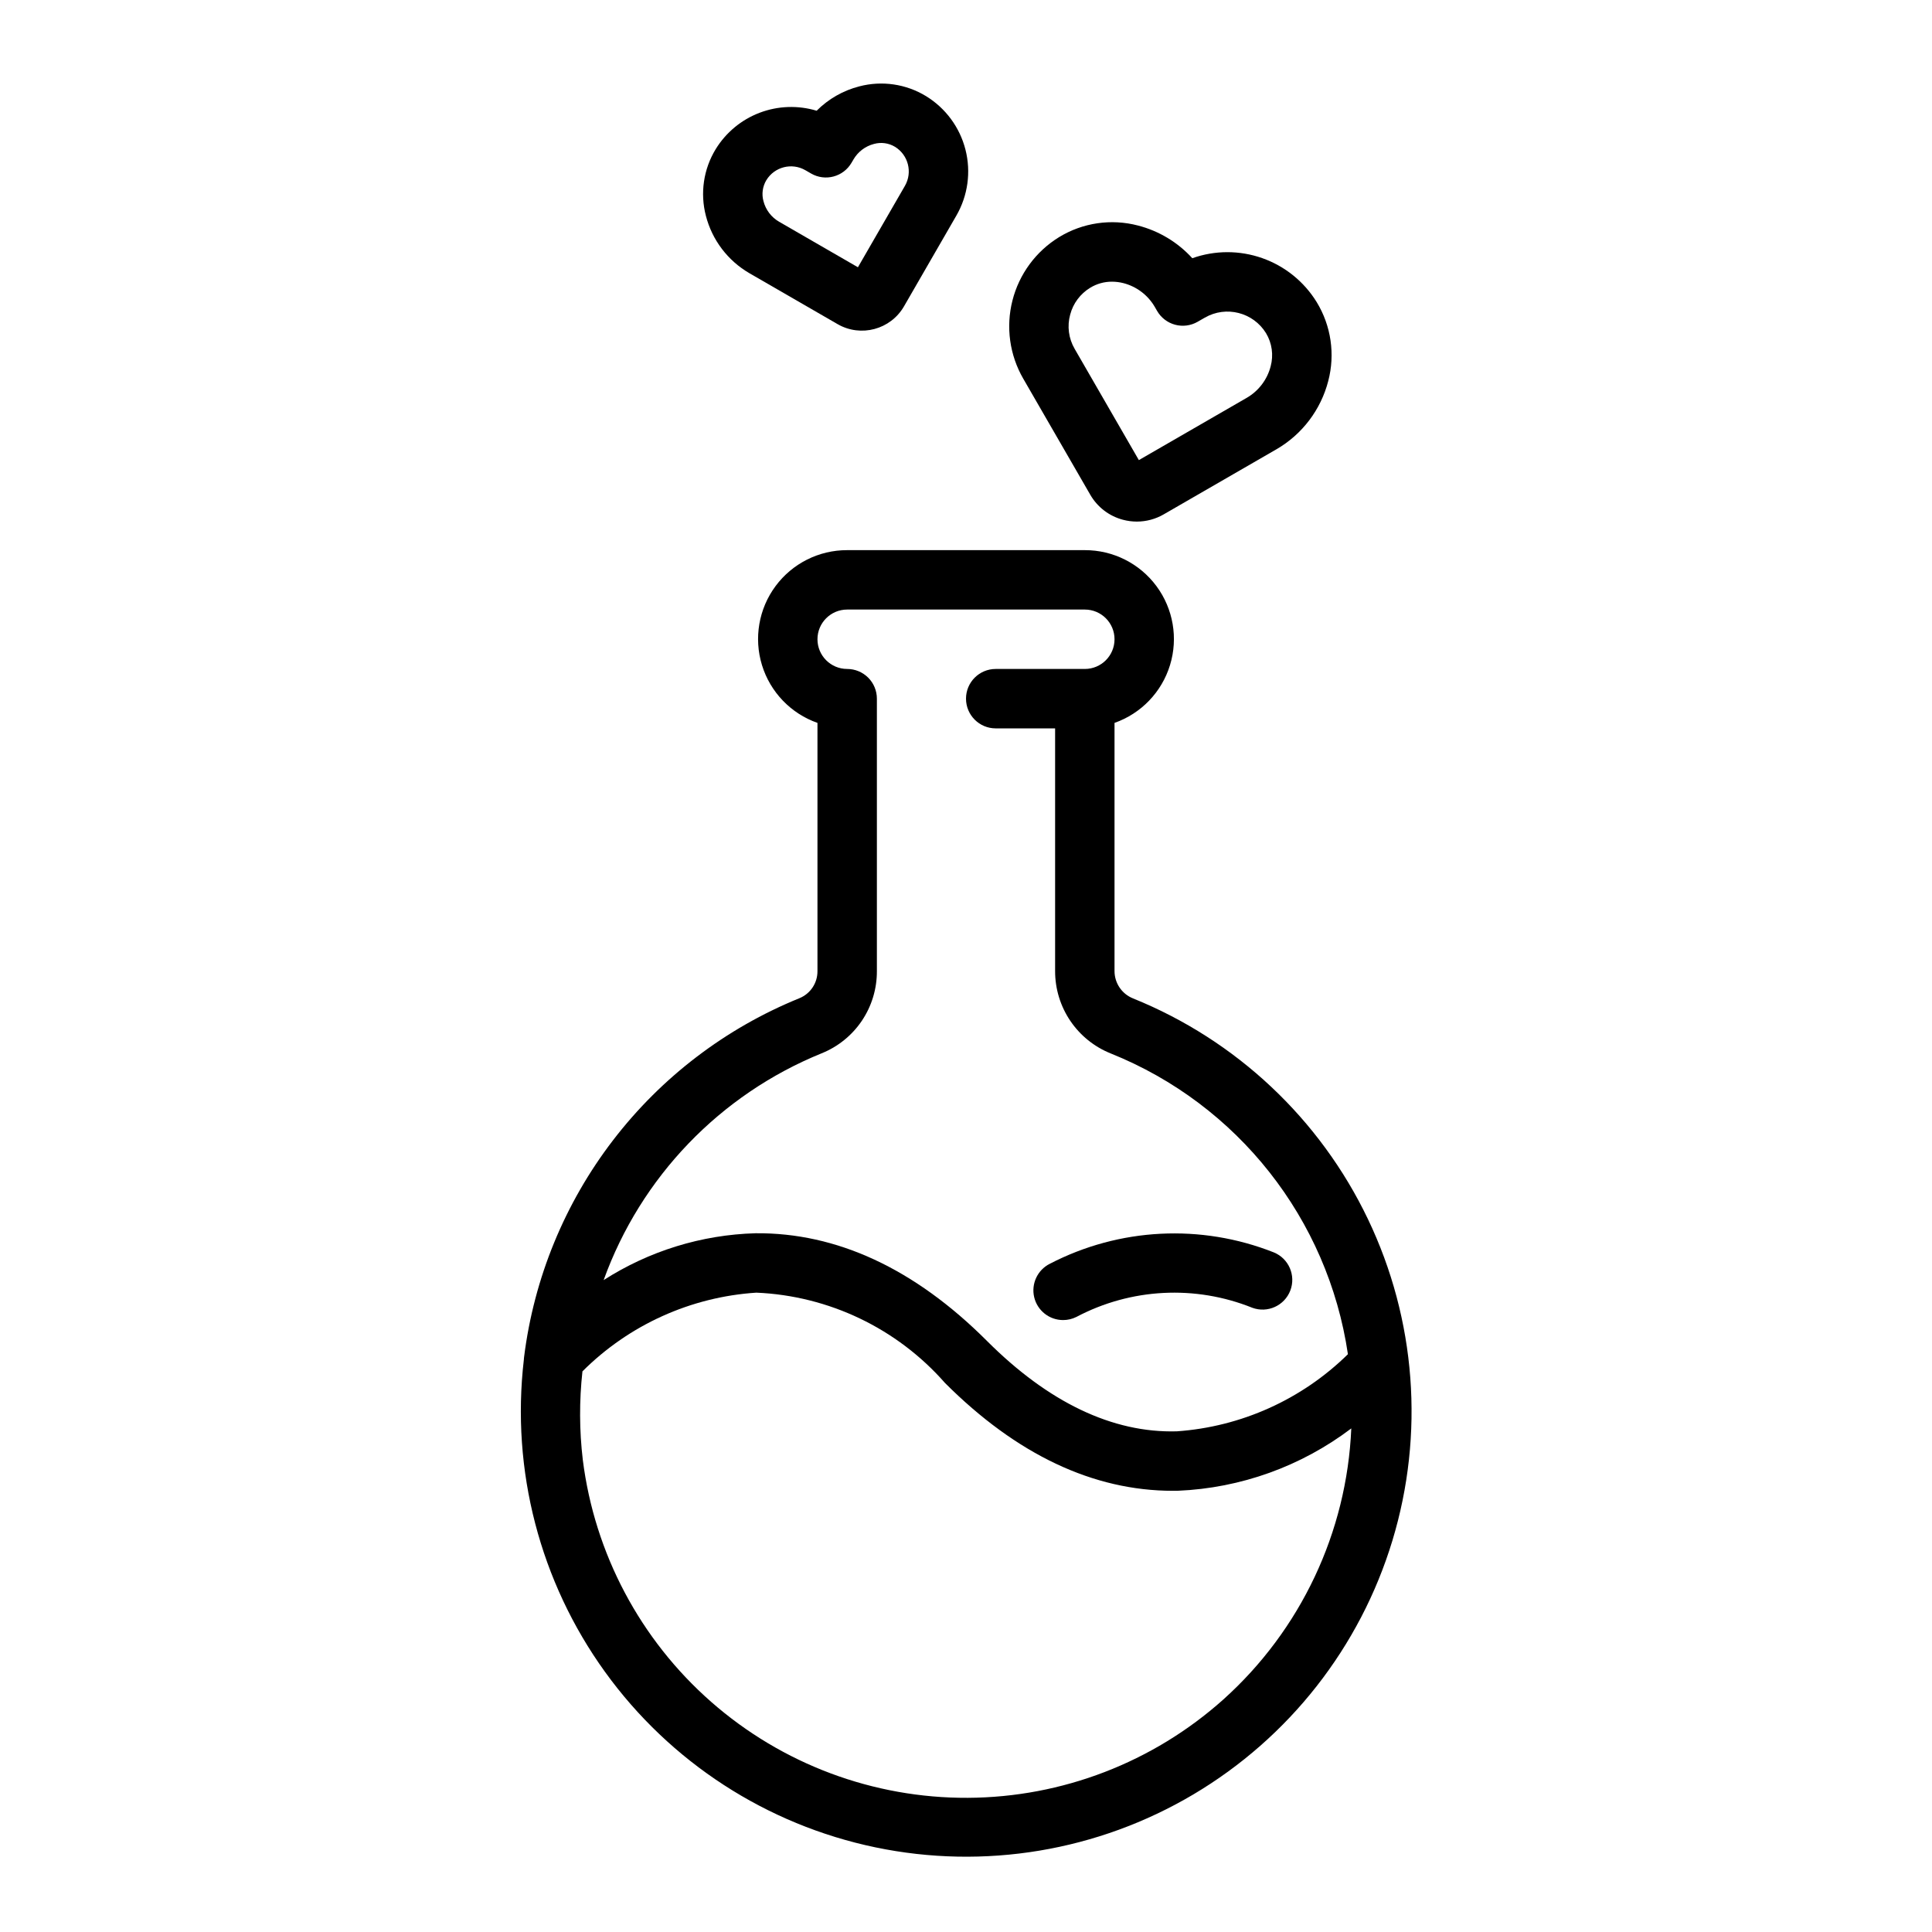
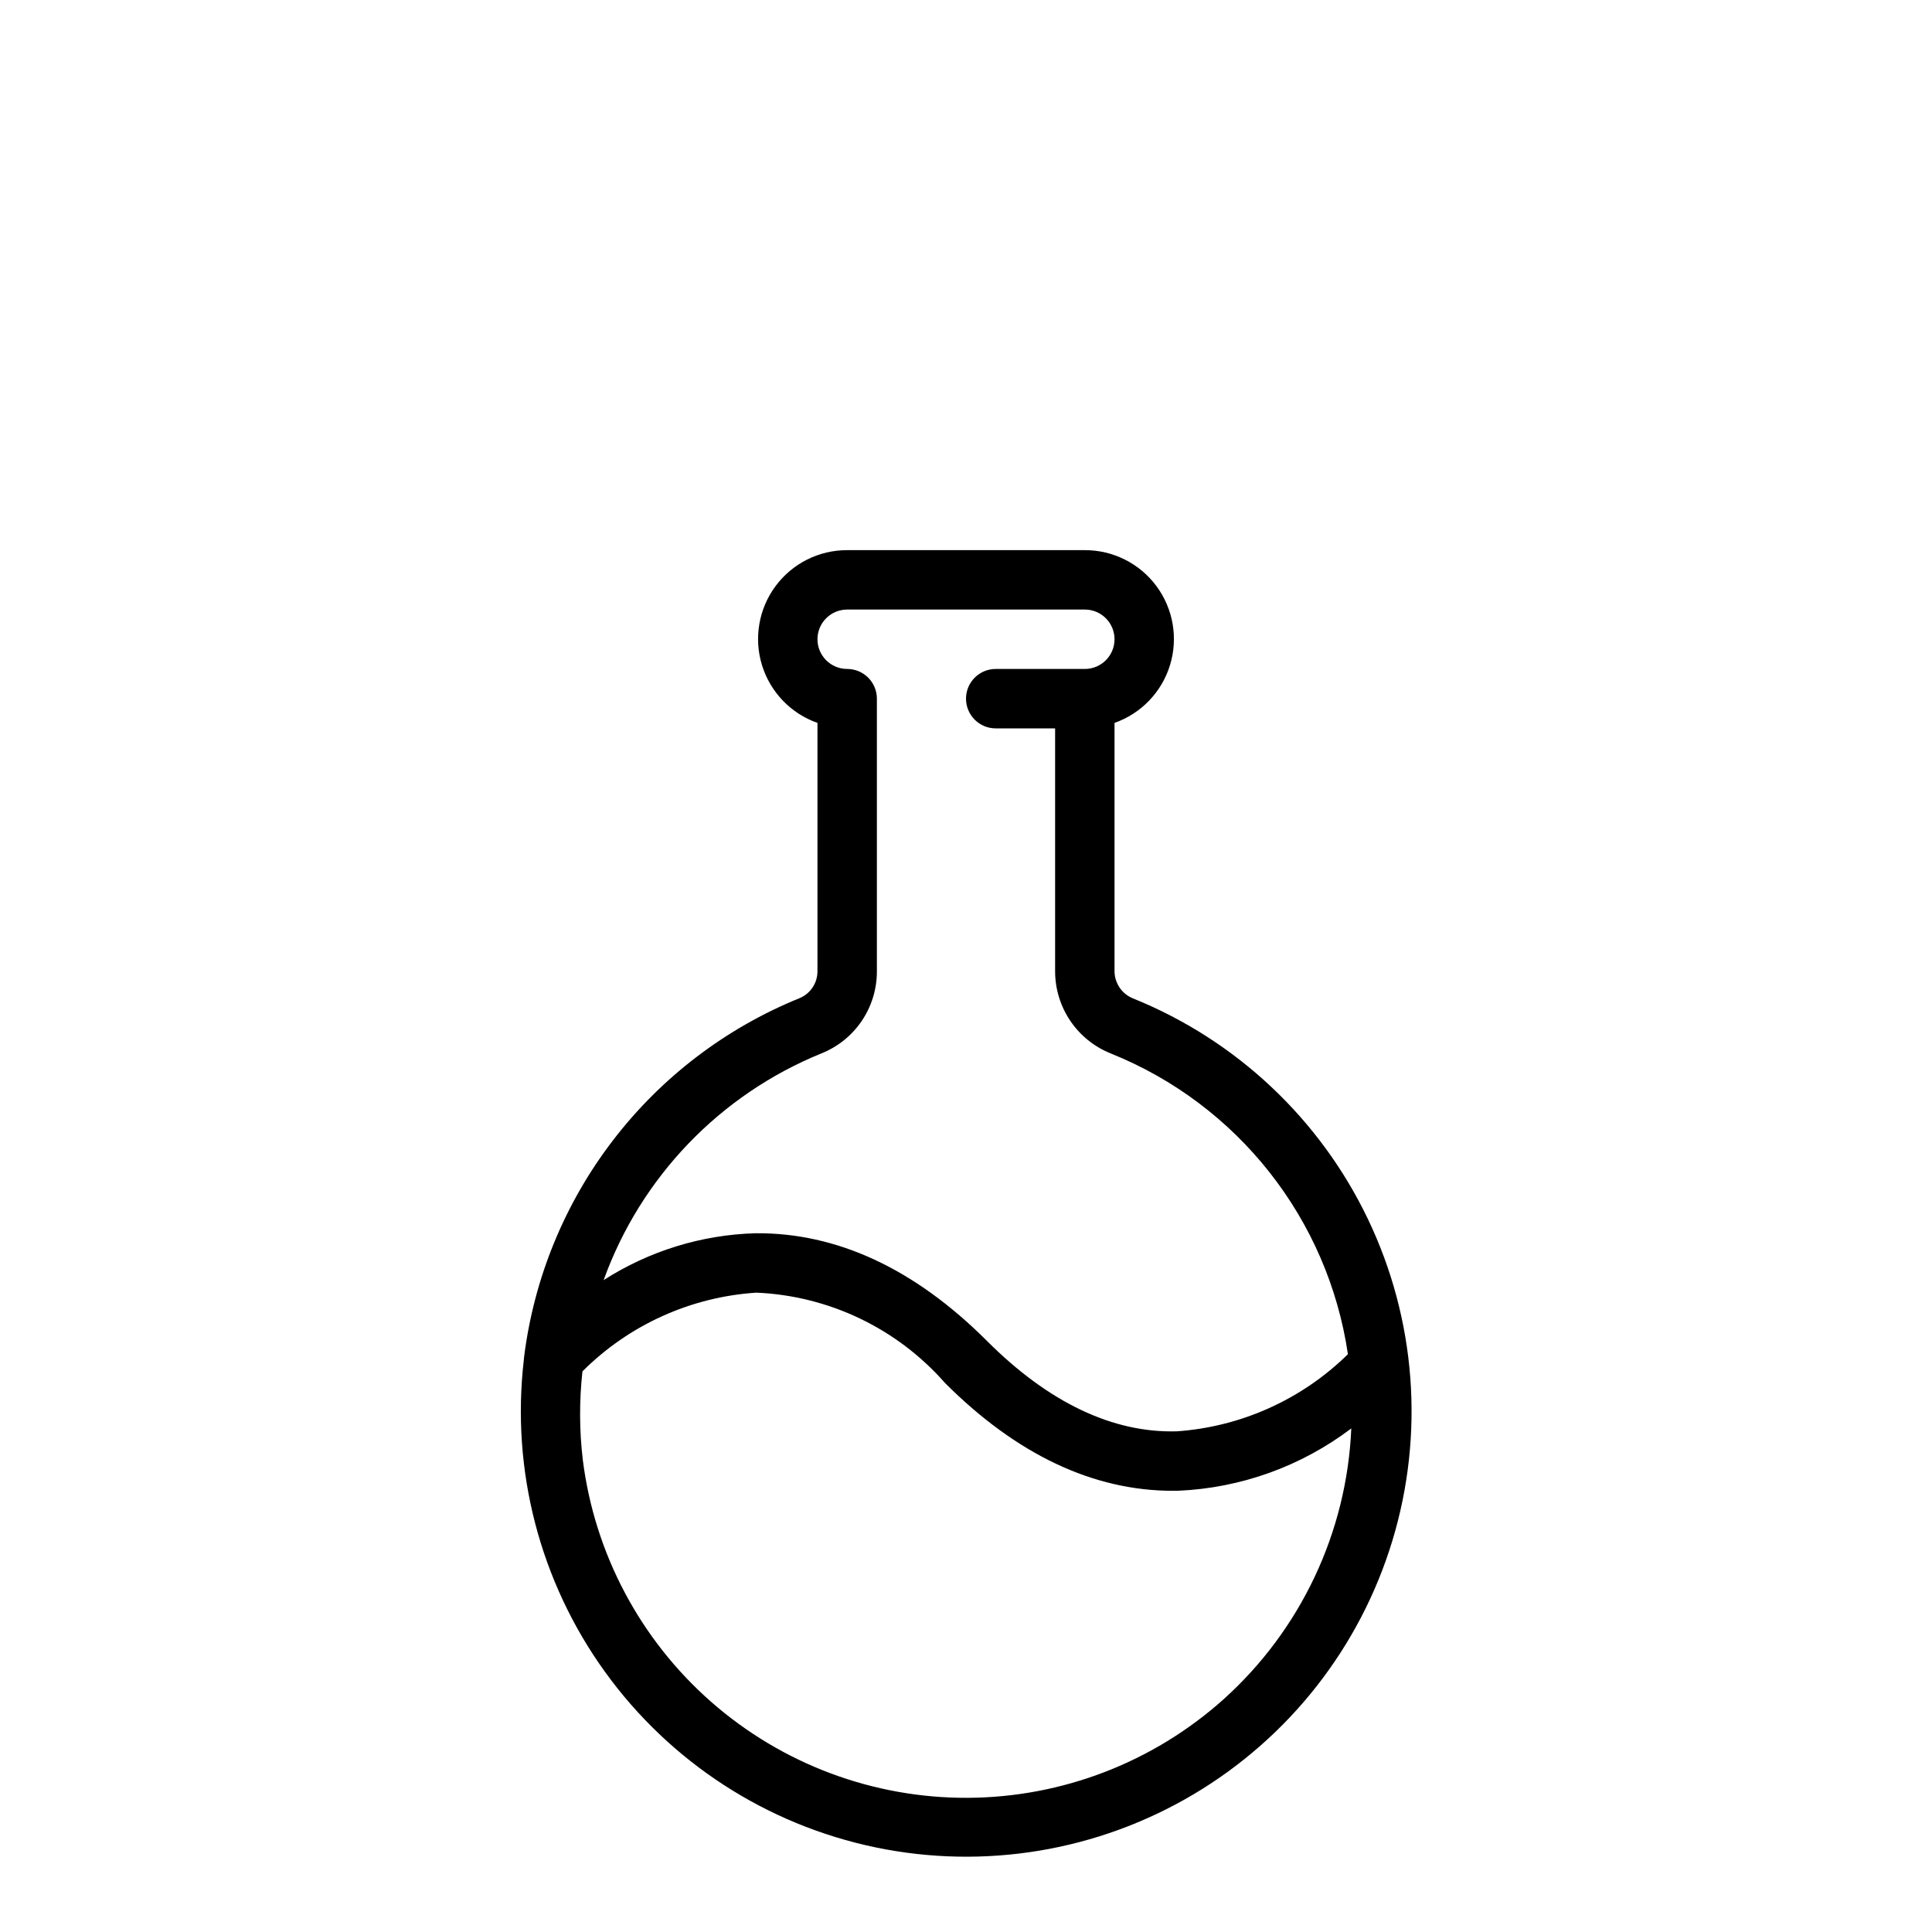
<svg xmlns="http://www.w3.org/2000/svg" fill="#000000" width="800px" height="800px" version="1.1" viewBox="144 144 512 512">
  <g>
    <path d="m444.27 408.59c-2.961-1.18-4.906-4.047-4.91-7.238v-65.777c7.059-2.481 12.516-8.168 14.707-15.32s0.855-14.922-3.598-20.93c-4.457-6.012-11.5-9.547-18.98-9.531h-62.977c-7.484-0.016-14.527 3.519-18.984 9.531-4.453 6.008-5.789 13.777-3.598 20.93 2.191 7.152 7.652 12.84 14.707 15.32v65.785c0.023 3.148-1.871 5.992-4.789 7.18-19.512 7.93-36.559 20.918-49.379 37.629-12.824 16.707-20.965 36.531-23.578 57.43-0.012 0.262-0.078 0.508-0.066 0.77h-0.004c-3.41 29.281 4.262 58.777 21.504 82.688 17.246 23.91 42.812 40.504 71.672 46.512s58.922 1 84.277-14.039c25.352-15.043 44.16-39.023 52.719-67.234 8.562-28.207 6.258-58.598-6.461-85.191-12.719-26.598-34.93-47.469-62.262-58.512zm-82.527 14.547c4.34-1.746 8.055-4.754 10.668-8.637 2.609-3.883 3.992-8.461 3.973-13.141v-72.207c0-2.086-0.828-4.09-2.305-5.566-1.477-1.473-3.481-2.305-5.566-2.305-4.348 0-7.875-3.523-7.875-7.871s3.527-7.871 7.875-7.871h62.977c4.348 0 7.871 3.523 7.871 7.871s-3.523 7.871-7.871 7.871h-23.617c-4.348 0-7.871 3.523-7.871 7.871 0 4.348 3.523 7.875 7.871 7.875h15.742v64.324c-0.008 4.695 1.395 9.289 4.023 13.18 2.633 3.891 6.367 6.906 10.73 8.648 33.629 13.504 57.559 43.848 62.844 79.699-12.199 11.996-28.277 19.242-45.344 20.438-17.066 0.48-34.078-7.727-50.301-23.945-19.234-19.246-39.91-28.742-61.348-28.547-14.297 0.402-28.211 4.695-40.25 12.418 9.855-27.324 30.859-49.172 57.773-60.105zm106.47 171.23c-18.637 16.68-42.738 25.953-67.75 26.074-25.008 0.117-49.195-8.926-67.992-25.426s-30.898-39.309-34.02-64.125c-0.926-7.793-0.957-15.668-0.098-23.465 12.32-12.316 28.699-19.73 46.086-20.859 19.234 0.824 37.297 9.473 50 23.941 18.965 18.965 39.273 28.57 60.395 28.57 0.445 0 0.895-0.004 1.34-0.012h-0.004c16.633-0.703 32.66-6.465 45.934-16.52-1.18 27.523-13.395 53.41-33.891 71.82z" />
-     <path d="m425.74 493.83c1.223 0 2.43-0.285 3.523-0.832 14.426-7.625 31.477-8.512 46.617-2.426 4.031 1.48 8.508-0.543 10.059-4.551 1.547-4.008-0.402-8.52-4.387-10.133-19.289-7.629-40.938-6.523-59.348 3.031-3.262 1.637-4.973 5.305-4.133 8.855 0.844 3.555 4.019 6.059 7.668 6.055z" />
-     <path d="m432.92 275.09c1.883 3.285 5 5.676 8.656 6.648 1.211 0.324 2.461 0.488 3.715 0.488 2.496-0.004 4.945-0.664 7.102-1.914l29.887-17.254h0.004c6.809-3.949 11.75-10.469 13.715-18.09 1.863-7.094 0.758-14.645-3.062-20.906-3.332-5.422-8.422-9.535-14.422-11.652s-12.547-2.113-18.543 0.02c-3.848-4.227-8.848-7.234-14.383-8.66-7.094-1.863-14.641-0.758-20.902 3.059-6.16 3.777-10.602 9.812-12.379 16.816-1.781 7-0.758 14.422 2.852 20.684zm-5.305-47.734c0.777-2.961 2.68-5.504 5.297-7.094 1.742-1.066 3.746-1.625 5.789-1.613 1.016 0.004 2.027 0.133 3.012 0.383 3.508 0.906 6.508 3.18 8.324 6.316l0.594 1.031v-0.004c1.039 1.812 2.758 3.137 4.777 3.68 2.016 0.543 4.168 0.262 5.977-0.781l1.922-1.102c5.625-3.231 12.797-1.41 16.199 4.113 1.594 2.644 2.035 5.824 1.23 8.801-0.906 3.516-3.188 6.519-6.328 8.34l-28.598 16.508-17.012-29.477v-0.004c-1.605-2.746-2.035-6.027-1.184-9.098z" />
-     <path d="m342.61 216.41 23.379 13.5c6.156 3.539 14.016 1.43 17.574-4.715l13.891-24.07c3.043-5.281 3.91-11.547 2.406-17.457-1.5-5.91-5.25-11-10.449-14.188-5.293-3.231-11.676-4.164-17.676-2.594-4.285 1.098-8.191 3.328-11.316 6.461-4.957-1.492-10.27-1.305-15.109 0.535s-8.934 5.231-11.645 9.645c-3.231 5.289-4.168 11.668-2.598 17.668 1.652 6.414 5.812 11.895 11.543 15.215zm4.481-24.66v-0.004c2.164-3.543 6.762-4.711 10.355-2.629l1.492 0.859v0.004c3.75 2.172 8.551 0.895 10.73-2.852l0.492-0.836v-0.004c1.191-2.059 3.156-3.551 5.457-4.144 1.883-0.52 3.894-0.246 5.566 0.762 3.535 2.172 4.699 6.758 2.629 10.352l-12.453 21.57-20.879-12.059c-2.062-1.188-3.559-3.152-4.152-5.457-0.52-1.879-0.242-3.891 0.762-5.566z" />
  </g>
</svg>